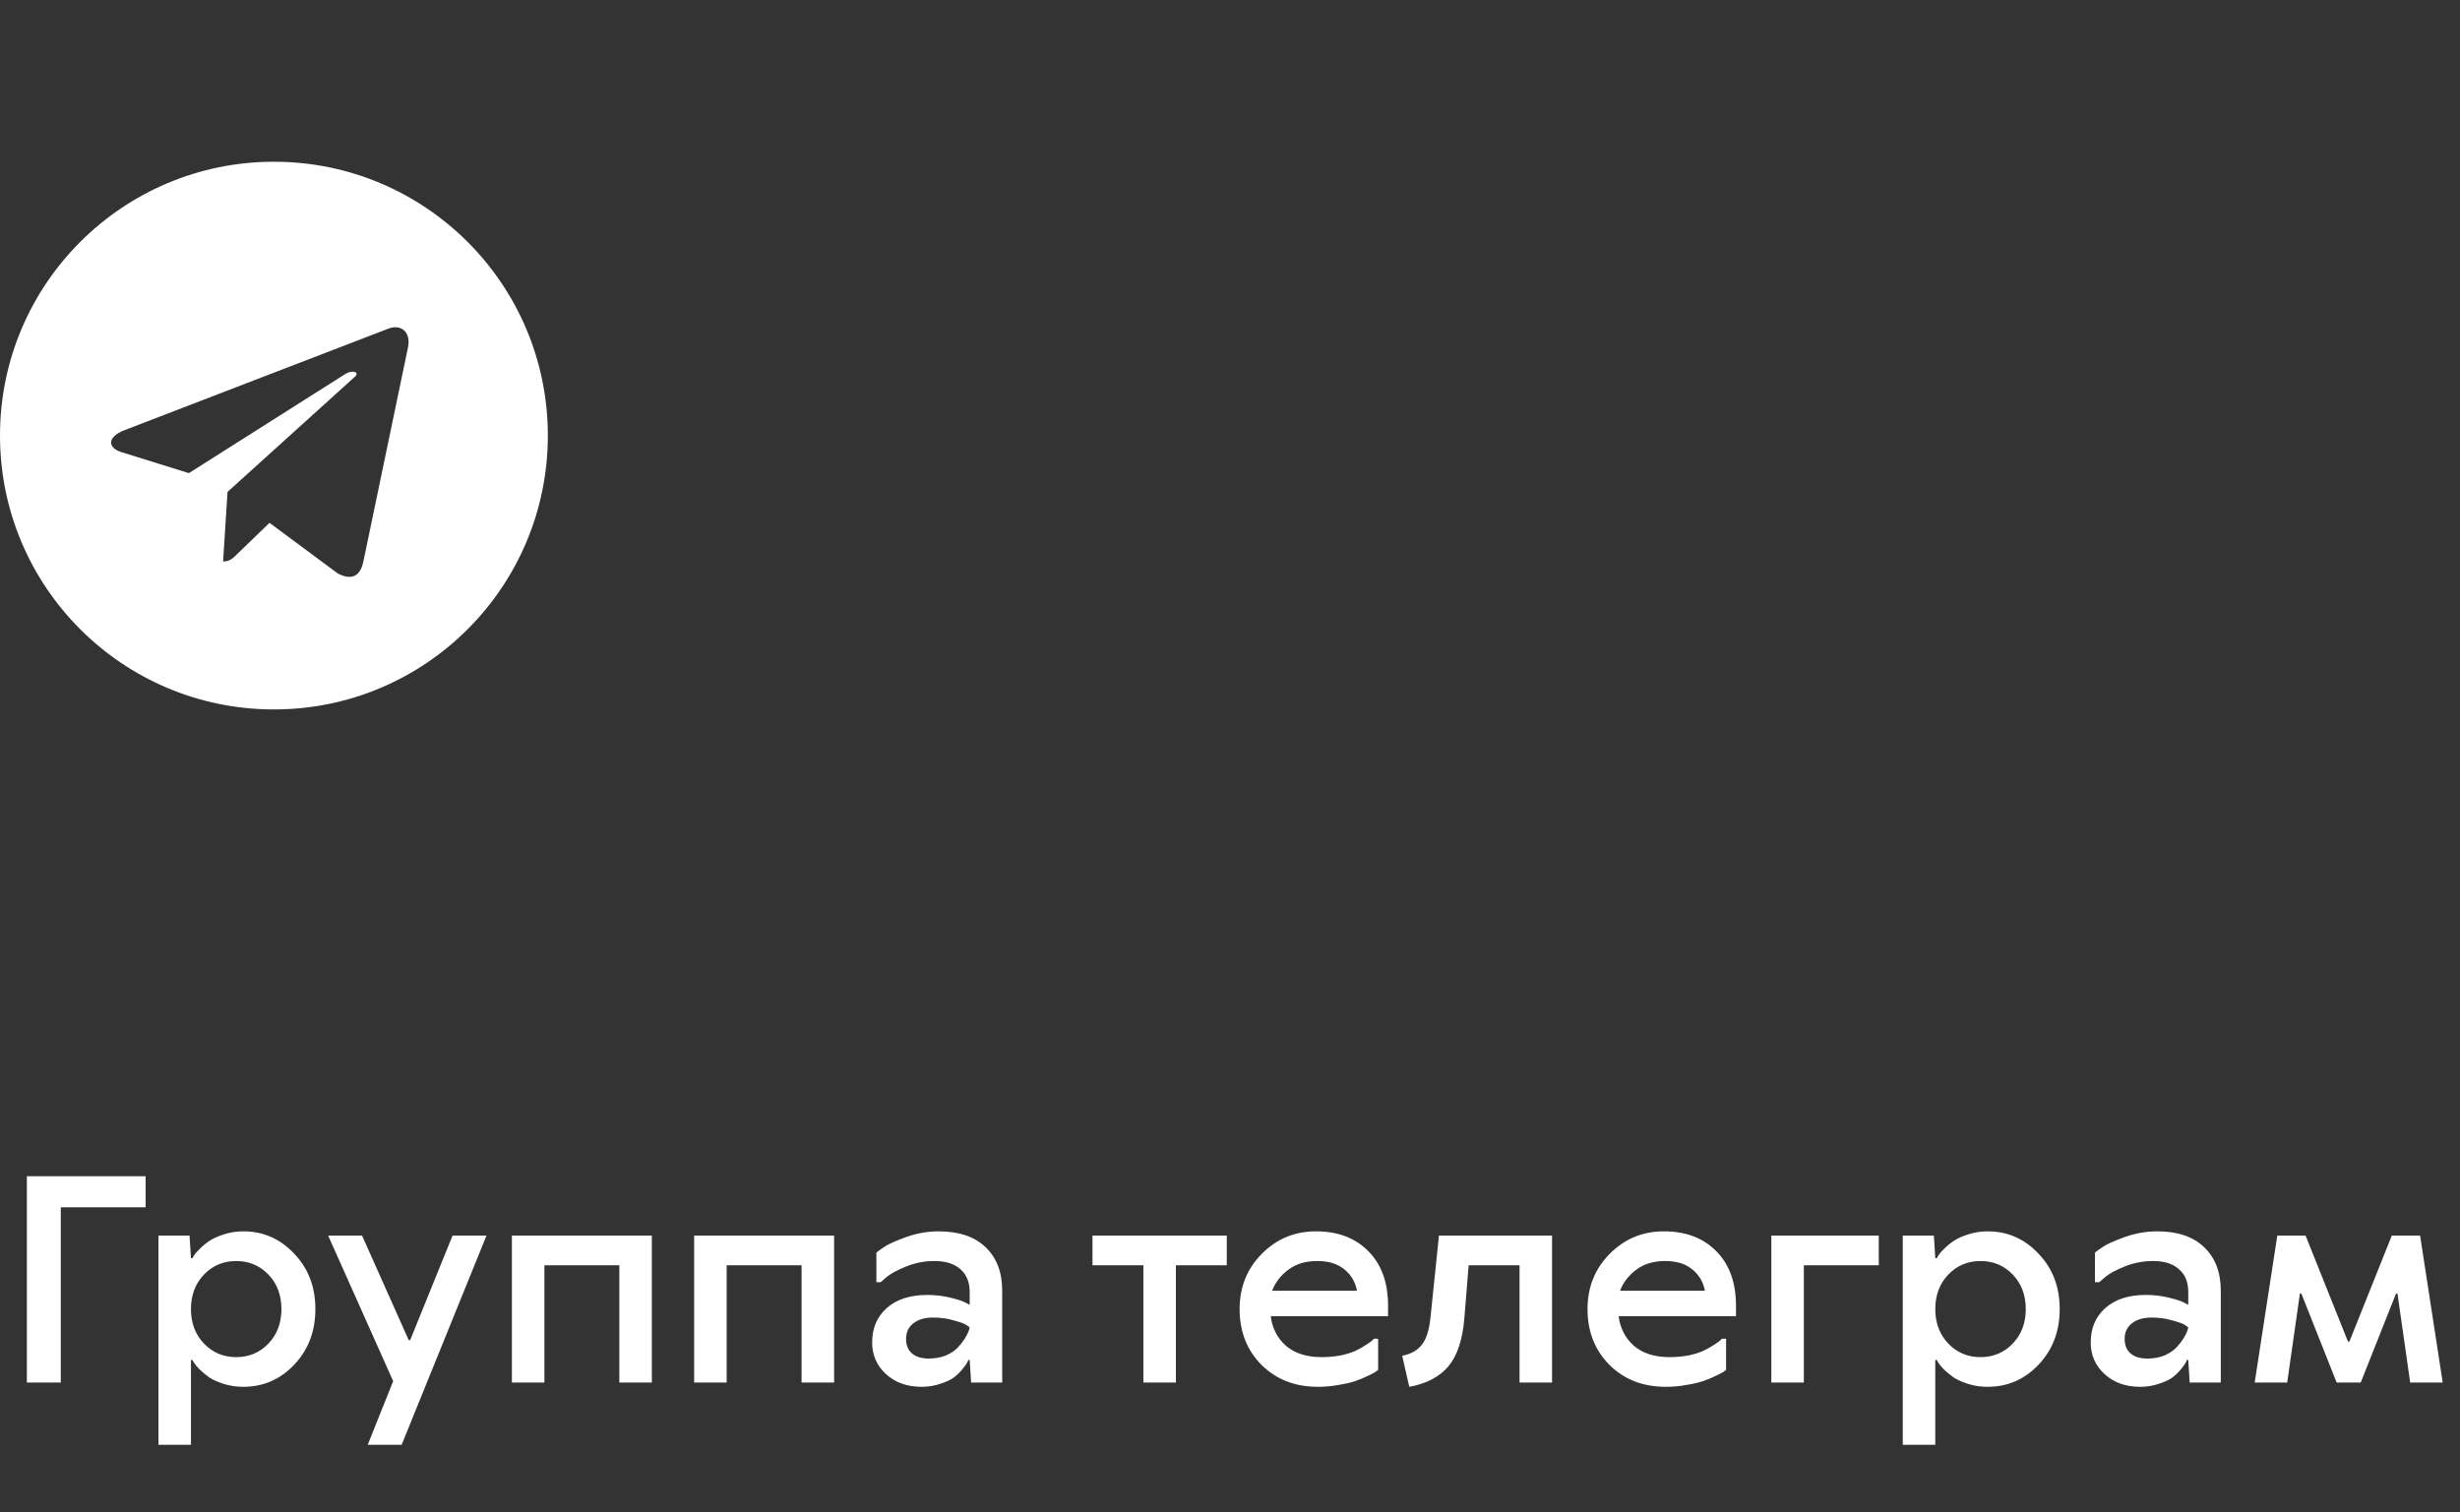
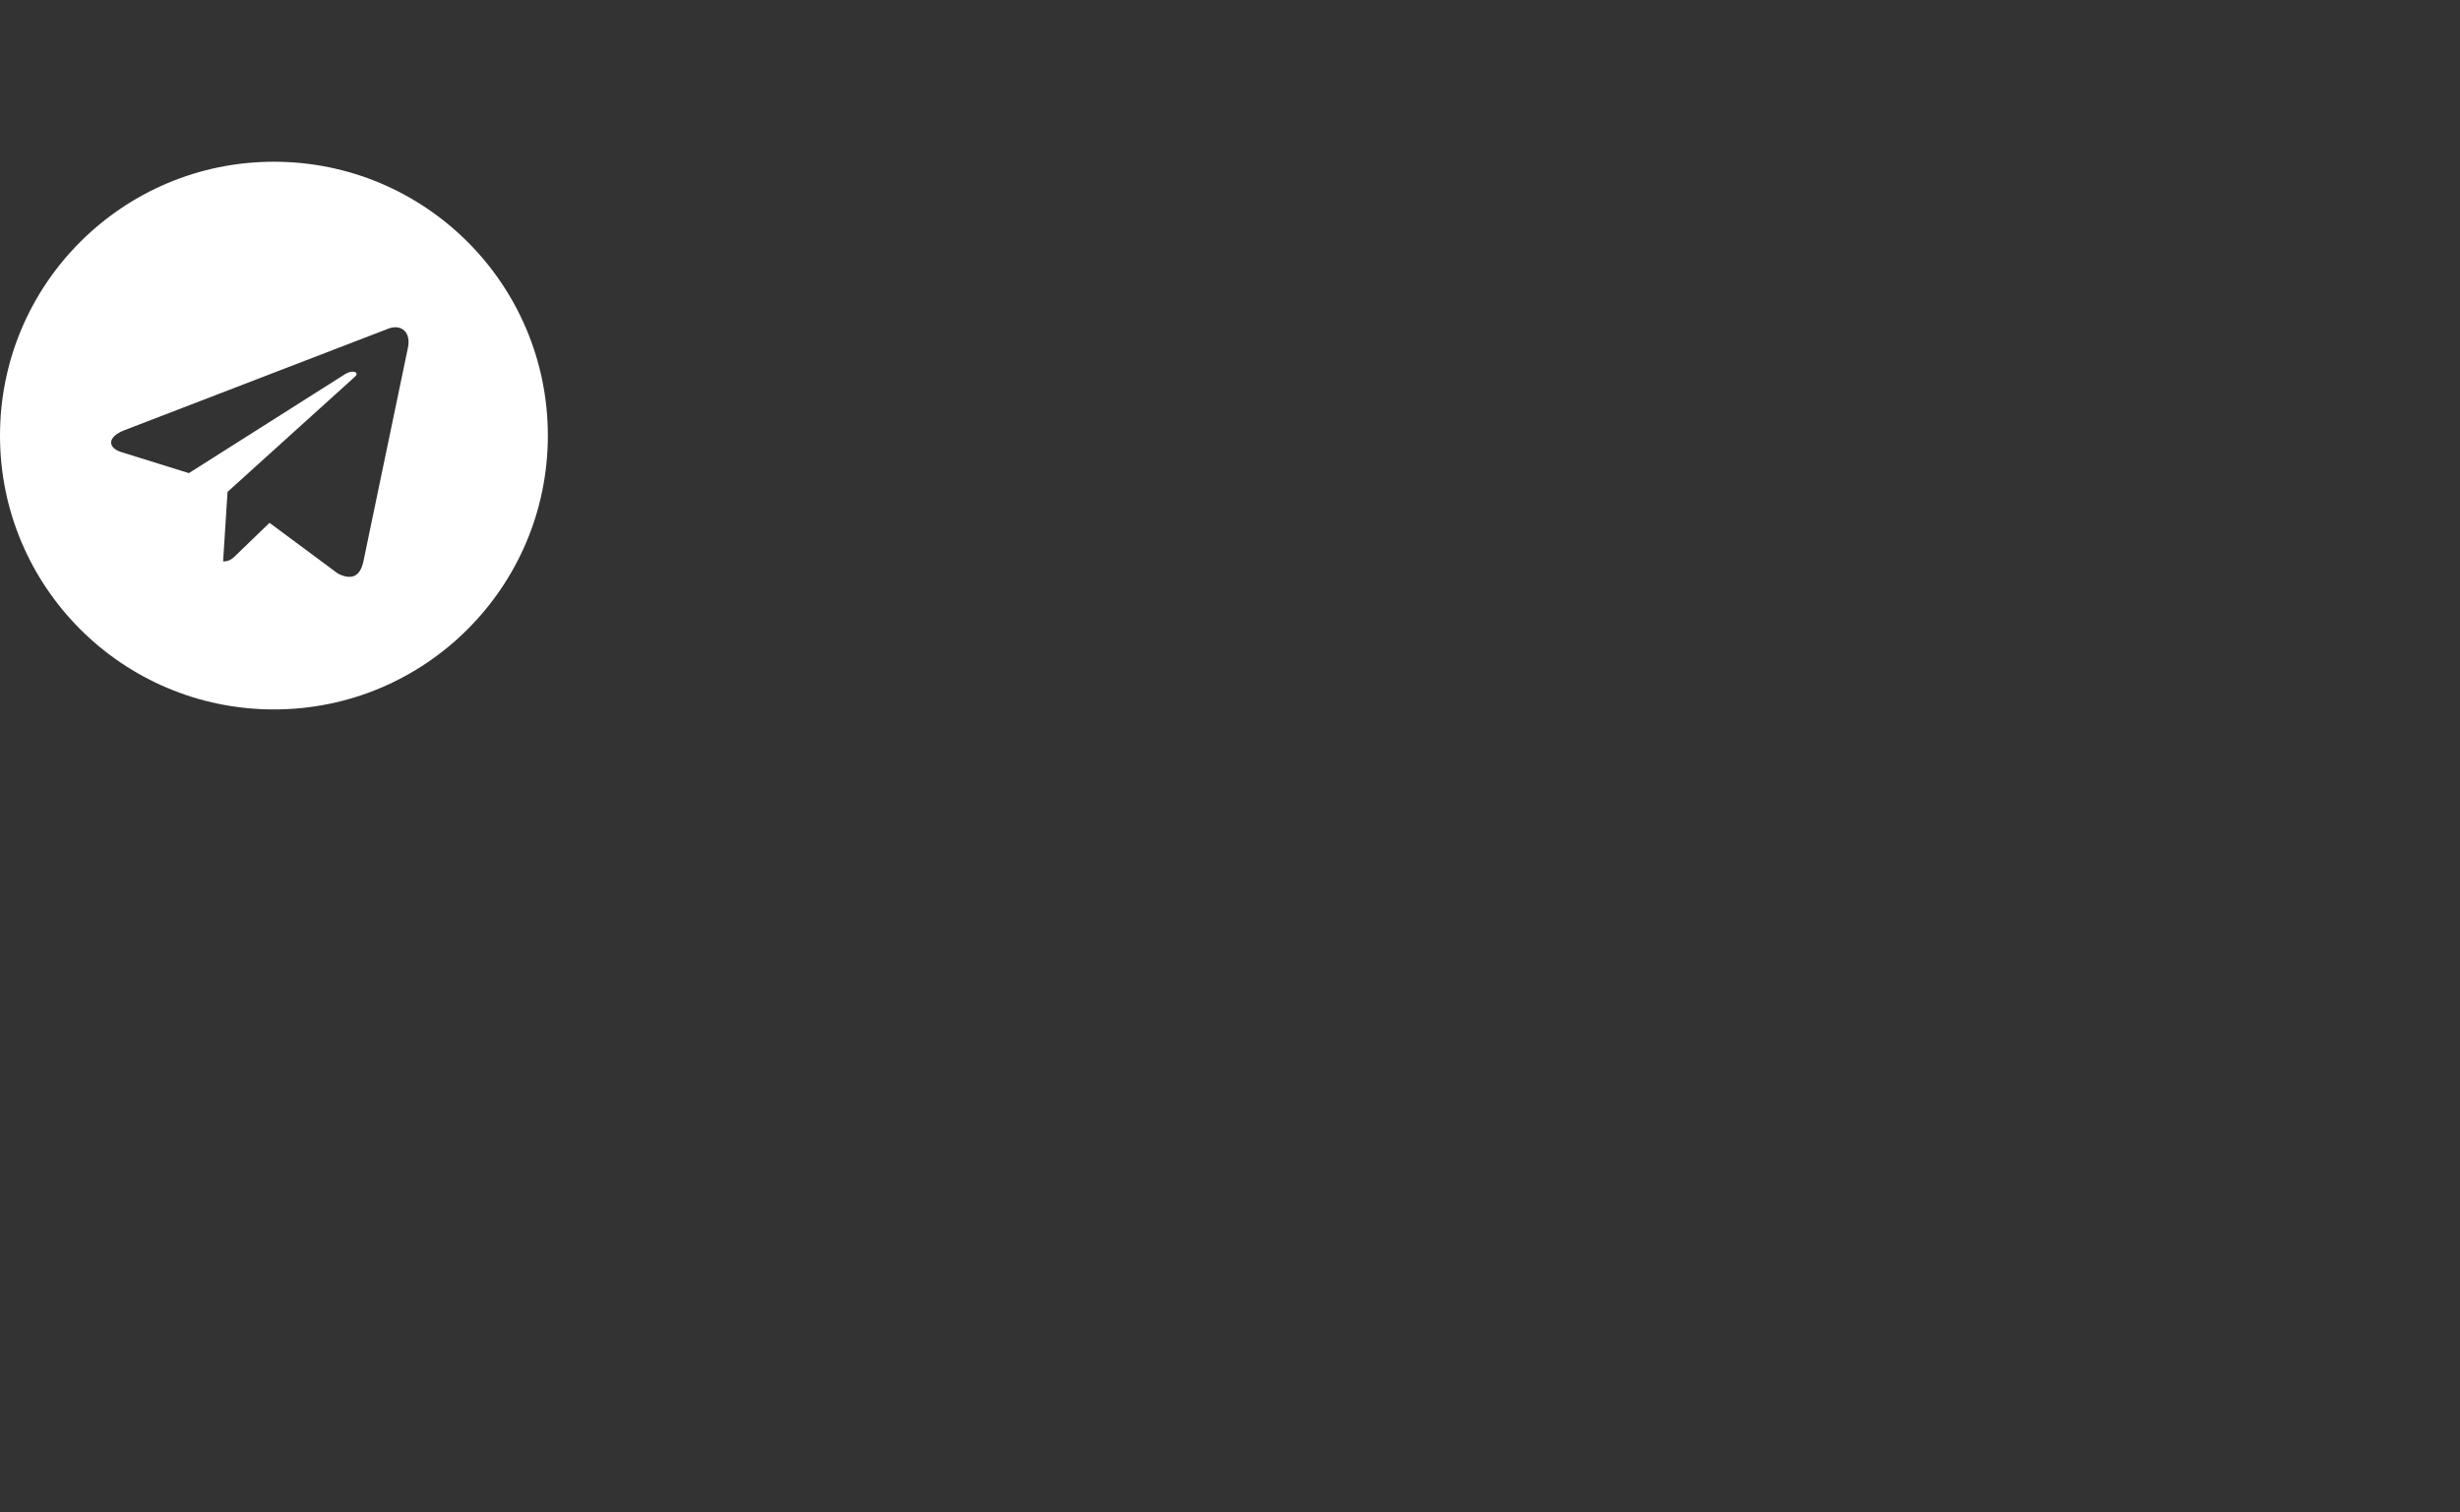
<svg xmlns="http://www.w3.org/2000/svg" width="174" height="107" viewBox="0 0 174 107" fill="none">
  <rect x="0" y="0" width="174" height="107" fill="#333333" stroke="none" />
  <path d="M19.375 11.443C30.078 11.443 38.75 20.115 38.75 30.818C38.75 41.521 30.078 50.193 19.375 50.193C8.672 50.193 0 41.521 0 30.818C0 20.115 8.672 11.443 19.375 11.443ZM28.828 24.724C29.141 23.474 28.359 22.927 27.5 23.24L8.828 30.427C7.578 30.896 7.578 31.677 8.594 31.99L13.359 33.474L24.453 26.443C25 26.13 25.469 26.365 25.078 26.677L16.094 34.802L15.781 39.724C16.25 39.724 16.484 39.49 16.719 39.255L19.062 36.99L23.906 40.584C24.844 41.052 25.469 40.818 25.703 39.724L28.828 24.724Z" fill="white" />
-   <path d="M1.9 83.218H10.3V85.418H4.3V97.818H1.9V83.218ZM14.427 90.178C13.814 90.818 13.507 91.631 13.507 92.618C13.507 93.605 13.814 94.418 14.427 95.058C15.04 95.698 15.8 96.018 16.707 96.018C17.614 96.018 18.374 95.698 18.987 95.058C19.6 94.418 19.907 93.605 19.907 92.618C19.907 91.631 19.6 90.818 18.987 90.178C18.374 89.538 17.614 89.218 16.707 89.218C15.8 89.218 15.04 89.538 14.427 90.178ZM20.807 88.698C21.807 89.738 22.307 91.044 22.307 92.618C22.307 94.191 21.807 95.504 20.807 96.558C19.82 97.598 18.62 98.118 17.207 98.118C16.727 98.118 16.274 98.051 15.847 97.918C15.42 97.784 15.074 97.631 14.807 97.458C14.554 97.271 14.327 97.085 14.127 96.898C13.94 96.711 13.807 96.551 13.727 96.418L13.607 96.218H13.507V102.218H11.207V87.418H13.407L13.507 89.018H13.607C13.634 88.965 13.674 88.898 13.727 88.818C13.78 88.725 13.914 88.571 14.127 88.358C14.34 88.144 14.567 87.958 14.807 87.798C15.06 87.624 15.4 87.471 15.827 87.338C16.267 87.191 16.727 87.118 17.207 87.118C18.62 87.118 19.82 87.644 20.807 88.698ZM34.41 87.418L28.41 102.218H26.01L27.81 97.718L23.21 87.418H25.61L28.91 94.818H29.01L32.01 87.418H34.41ZM43.807 89.518H38.507V97.818H36.207V87.418H46.107V97.818H43.807V89.518ZM56.698 89.518H51.398V97.818H49.098V87.418H58.998V97.818H56.698V89.518ZM65.688 96.118C66.142 96.118 66.548 96.044 66.908 95.898C67.268 95.738 67.548 95.551 67.748 95.338C67.948 95.124 68.115 94.911 68.248 94.698C68.382 94.484 68.475 94.298 68.528 94.138L68.588 93.918C68.535 93.865 68.442 93.798 68.308 93.718C68.188 93.638 67.902 93.538 67.448 93.418C67.008 93.284 66.522 93.218 65.988 93.218C65.402 93.218 64.935 93.358 64.588 93.638C64.255 93.904 64.088 94.264 64.088 94.718C64.088 95.171 64.228 95.518 64.508 95.758C64.788 95.998 65.182 96.118 65.688 96.118ZM66.388 87.118C67.828 87.118 68.935 87.491 69.708 88.238C70.495 88.984 70.888 90.011 70.888 91.318V97.818H68.688L68.588 96.218H68.488C68.475 96.271 68.442 96.344 68.388 96.438C68.348 96.518 68.242 96.665 68.068 96.878C67.895 97.091 67.695 97.284 67.468 97.458C67.255 97.618 66.942 97.764 66.528 97.898C66.115 98.044 65.668 98.118 65.188 98.118C64.162 98.118 63.322 97.818 62.668 97.218C62.015 96.618 61.688 95.871 61.688 94.978C61.688 93.978 62.028 93.171 62.708 92.558C63.402 91.931 64.362 91.618 65.588 91.618C66.148 91.618 66.675 91.678 67.168 91.798C67.675 91.918 68.035 92.031 68.248 92.138L68.588 92.318V91.418C68.588 90.711 68.368 90.171 67.928 89.798C67.502 89.411 66.888 89.218 66.088 89.218C65.408 89.218 64.748 89.344 64.108 89.598C63.482 89.851 63.022 90.098 62.728 90.338L62.288 90.718H61.988V88.618C62.122 88.511 62.308 88.378 62.548 88.218C62.788 88.044 63.288 87.818 64.048 87.538C64.822 87.258 65.602 87.118 66.388 87.118ZM80.873 89.518H77.273V87.418H86.773V89.518H83.173V97.818H80.873V89.518ZM93.08 87.118C94.64 87.118 95.88 87.591 96.8 88.538C97.72 89.471 98.18 90.751 98.18 92.378V93.118H89.88C89.986 93.971 90.346 94.671 90.96 95.218C91.586 95.751 92.426 96.018 93.48 96.018C93.946 96.018 94.393 95.978 94.82 95.898C95.246 95.805 95.593 95.698 95.86 95.578C96.14 95.445 96.38 95.311 96.58 95.178C96.793 95.044 96.946 94.938 97.04 94.858L97.18 94.718H97.48V96.918C97.44 96.945 97.38 96.991 97.3 97.058C97.22 97.111 97.04 97.204 96.76 97.338C96.493 97.471 96.206 97.591 95.9 97.698C95.606 97.805 95.213 97.898 94.72 97.978C94.24 98.071 93.74 98.118 93.22 98.118C91.606 98.118 90.28 97.605 89.24 96.578C88.2 95.538 87.68 94.218 87.68 92.618C87.68 91.071 88.2 89.771 89.24 88.718C90.293 87.651 91.573 87.118 93.08 87.118ZM93.18 89.218C92.353 89.218 91.666 89.424 91.12 89.838C90.586 90.238 90.206 90.731 89.98 91.318H95.98C95.873 90.718 95.58 90.218 95.1 89.818C94.62 89.418 93.98 89.218 93.18 89.218ZM103.88 89.518L103.58 93.218C103.46 94.764 103.08 95.918 102.44 96.678C101.8 97.424 100.88 97.904 99.68 98.118L99.18 95.918C99.766 95.811 100.22 95.564 100.54 95.178C100.873 94.778 101.086 94.124 101.18 93.218L101.78 87.418H109.78V97.818H107.48V89.518H103.88ZM117.689 87.118C119.249 87.118 120.489 87.591 121.409 88.538C122.329 89.471 122.789 90.751 122.789 92.378V93.118H114.489C114.596 93.971 114.956 94.671 115.569 95.218C116.196 95.751 117.036 96.018 118.089 96.018C118.556 96.018 119.002 95.978 119.429 95.898C119.856 95.805 120.202 95.698 120.469 95.578C120.749 95.445 120.989 95.311 121.189 95.178C121.402 95.044 121.556 94.938 121.649 94.858L121.789 94.718H122.089V96.918C122.049 96.945 121.989 96.991 121.909 97.058C121.829 97.111 121.649 97.204 121.369 97.338C121.102 97.471 120.816 97.591 120.509 97.698C120.216 97.805 119.822 97.898 119.329 97.978C118.849 98.071 118.349 98.118 117.829 98.118C116.216 98.118 114.889 97.605 113.849 96.578C112.809 95.538 112.289 94.218 112.289 92.618C112.289 91.071 112.809 89.771 113.849 88.718C114.902 87.651 116.182 87.118 117.689 87.118ZM117.789 89.218C116.962 89.218 116.276 89.424 115.729 89.838C115.196 90.238 114.816 90.731 114.589 91.318H120.589C120.482 90.718 120.189 90.218 119.709 89.818C119.229 89.418 118.589 89.218 117.789 89.218ZM132.889 89.518H127.589V97.818H125.289V87.418H132.889V89.518ZM137.806 90.178C137.193 90.818 136.886 91.631 136.886 92.618C136.886 93.605 137.193 94.418 137.806 95.058C138.419 95.698 139.179 96.018 140.086 96.018C140.993 96.018 141.753 95.698 142.366 95.058C142.979 94.418 143.286 93.605 143.286 92.618C143.286 91.631 142.979 90.818 142.366 90.178C141.753 89.538 140.993 89.218 140.086 89.218C139.179 89.218 138.419 89.538 137.806 90.178ZM144.186 88.698C145.186 89.738 145.686 91.044 145.686 92.618C145.686 94.191 145.186 95.504 144.186 96.558C143.199 97.598 141.999 98.118 140.586 98.118C140.106 98.118 139.653 98.051 139.226 97.918C138.799 97.784 138.453 97.631 138.186 97.458C137.933 97.271 137.706 97.085 137.506 96.898C137.319 96.711 137.186 96.551 137.106 96.418L136.986 96.218H136.886V102.218H134.586V87.418H136.786L136.886 89.018H136.986C137.013 88.965 137.053 88.898 137.106 88.818C137.159 88.725 137.293 88.571 137.506 88.358C137.719 88.144 137.946 87.958 138.186 87.798C138.439 87.624 138.779 87.471 139.206 87.338C139.646 87.191 140.106 87.118 140.586 87.118C141.999 87.118 143.199 87.644 144.186 88.698ZM151.88 96.118C152.333 96.118 152.74 96.044 153.1 95.898C153.46 95.738 153.74 95.551 153.94 95.338C154.14 95.124 154.306 94.911 154.44 94.698C154.573 94.484 154.666 94.298 154.72 94.138L154.78 93.918C154.726 93.865 154.633 93.798 154.5 93.718C154.38 93.638 154.093 93.538 153.64 93.418C153.2 93.284 152.713 93.218 152.18 93.218C151.593 93.218 151.126 93.358 150.78 93.638C150.446 93.904 150.28 94.264 150.28 94.718C150.28 95.171 150.42 95.518 150.7 95.758C150.98 95.998 151.373 96.118 151.88 96.118ZM152.58 87.118C154.02 87.118 155.126 87.491 155.9 88.238C156.686 88.984 157.08 90.011 157.08 91.318V97.818H154.88L154.78 96.218H154.68C154.666 96.271 154.633 96.344 154.58 96.438C154.54 96.518 154.433 96.665 154.26 96.878C154.086 97.091 153.886 97.284 153.66 97.458C153.446 97.618 153.133 97.764 152.72 97.898C152.306 98.044 151.86 98.118 151.38 98.118C150.353 98.118 149.513 97.818 148.86 97.218C148.206 96.618 147.88 95.871 147.88 94.978C147.88 93.978 148.22 93.171 148.9 92.558C149.593 91.931 150.553 91.618 151.78 91.618C152.34 91.618 152.866 91.678 153.36 91.798C153.866 91.918 154.226 92.031 154.44 92.138L154.78 92.318V91.418C154.78 90.711 154.56 90.171 154.12 89.798C153.693 89.411 153.08 89.218 152.28 89.218C151.6 89.218 150.94 89.344 150.3 89.598C149.673 89.851 149.213 90.098 148.92 90.338L148.48 90.718H148.18V88.618C148.313 88.511 148.5 88.378 148.74 88.218C148.98 88.044 149.48 87.818 150.24 87.538C151.013 87.258 151.793 87.118 152.58 87.118ZM165.277 97.818L162.777 91.518H162.677L161.777 97.818H159.477L161.077 87.418H163.077L166.077 94.918H166.177L169.177 87.418H171.177L172.777 97.818H170.477L169.577 91.518H169.477L166.977 97.818H165.277Z" fill="white" />
</svg>